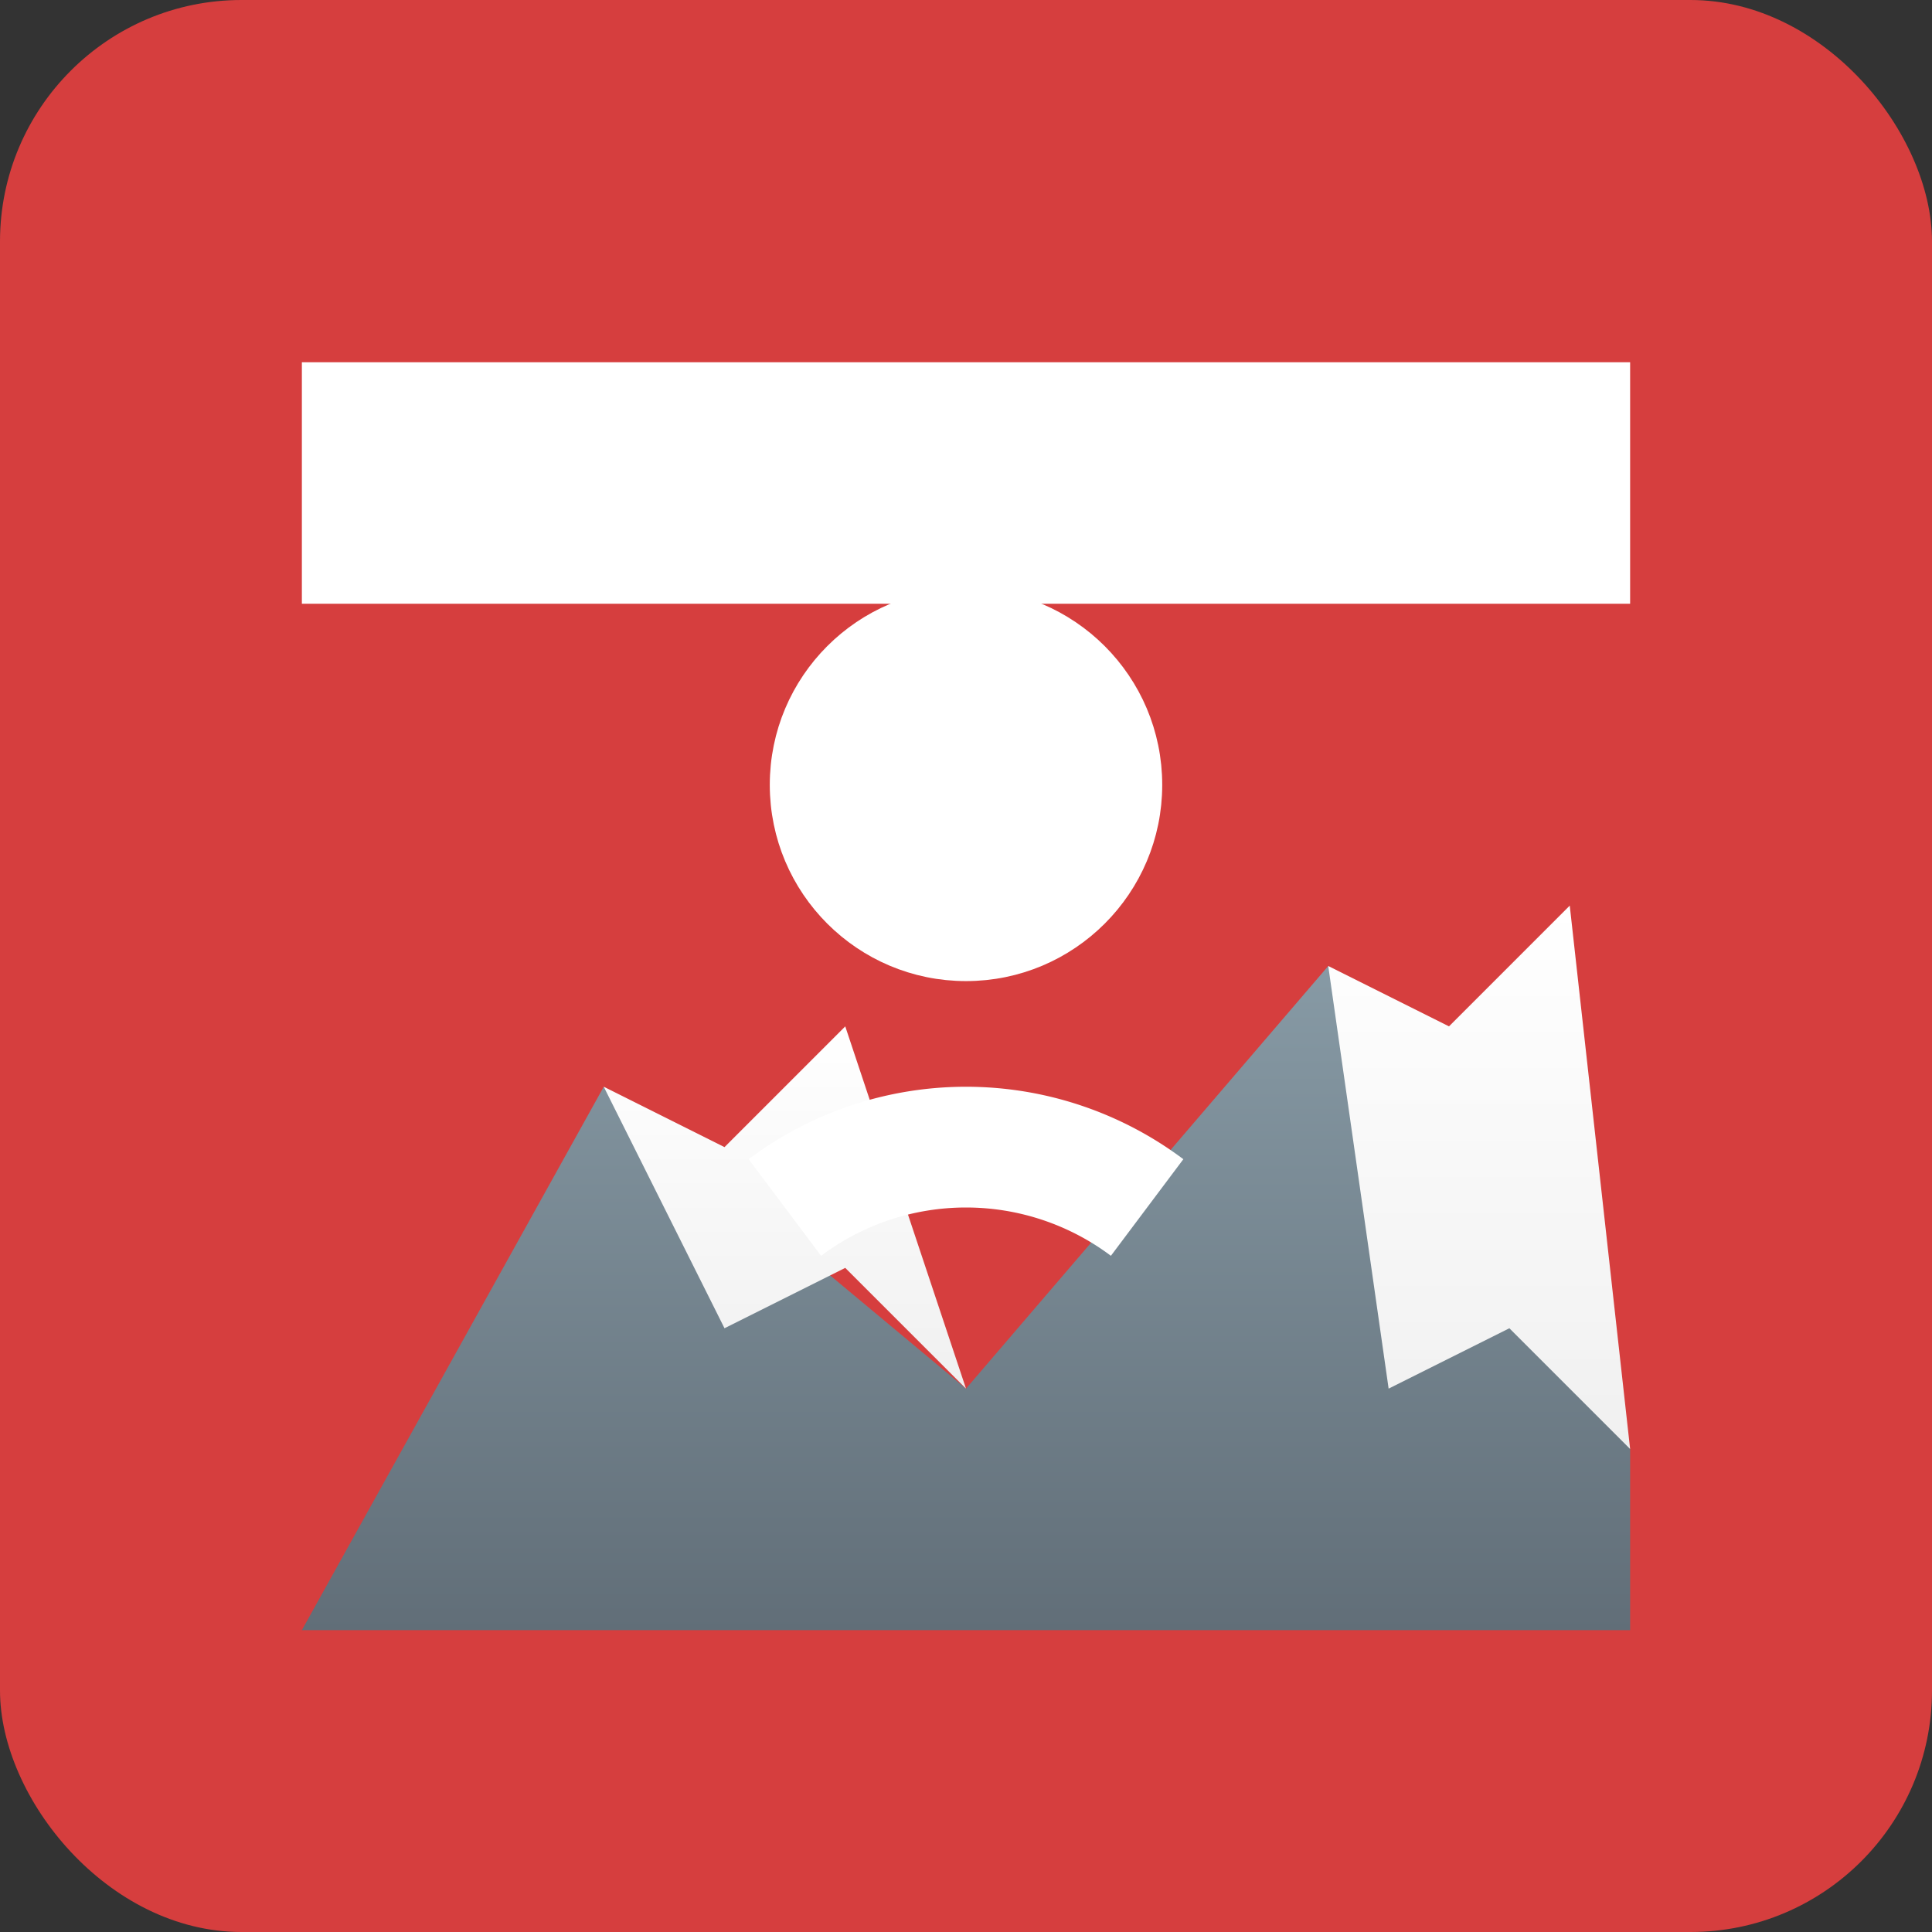
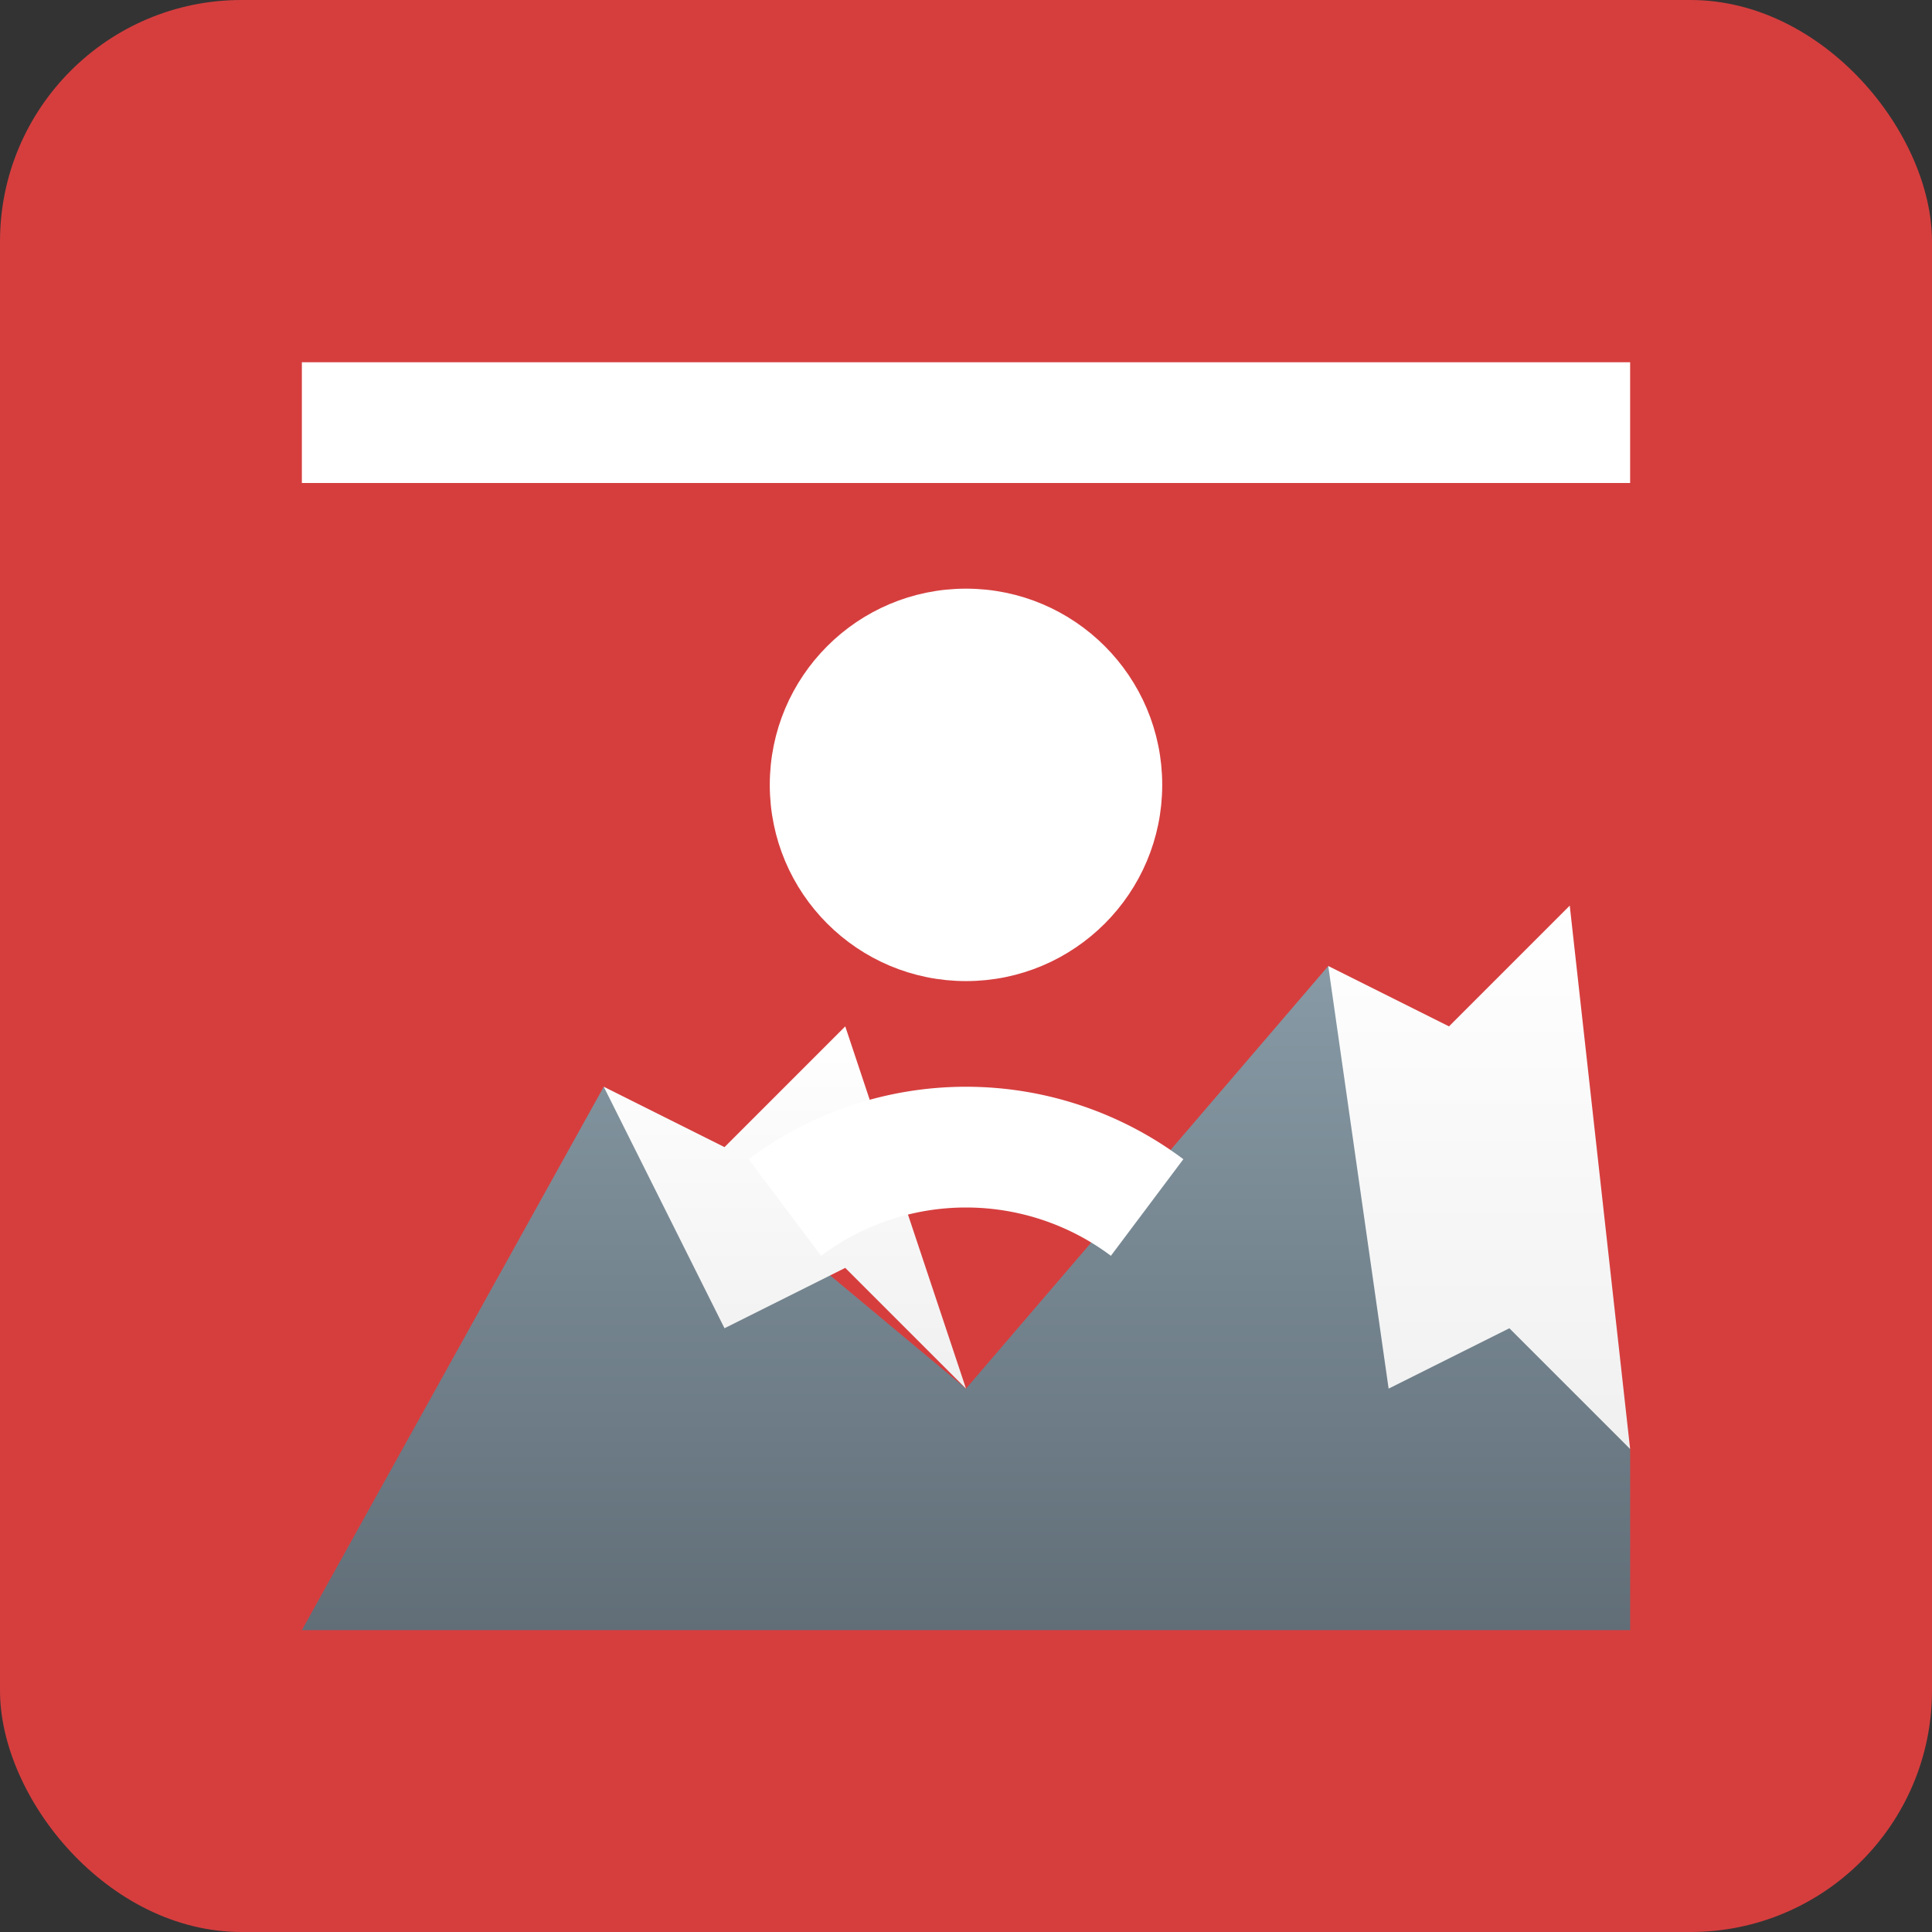
<svg xmlns="http://www.w3.org/2000/svg" viewBox="0 0 32 32">
  <rect x="0" y="0" width="32" height="32" fill="#333333" stroke="none" />
  <defs>
    <linearGradient id="mountainGrad" x1="0%" y1="0%" x2="0%" y2="100%">
      <stop offset="0%" stop-color="#879aa5" />
      <stop offset="100%" stop-color="#616e78" />
    </linearGradient>
    <linearGradient id="snowGrad" x1="0%" y1="0%" x2="0%" y2="100%">
      <stop offset="0%" stop-color="#ffffff" />
      <stop offset="100%" stop-color="#f0f0f0" />
    </linearGradient>
  </defs>
  <rect width="32" height="32" fill="#d63e3e" rx="4" ry="4" />
  <polygon points="5,27 10,18 16,23 22,16 27,24 27,27" fill="url(#mountainGrad)" />
  <polygon points="10,18 12,19 14,17 16,23 14,21 12,22" fill="url(#snowGrad)" />
  <polygon points="22,16 24,17 26,15 27,24 25,22 23,23" fill="url(#snowGrad)" />
  <rect x="5" y="6" width="22" height="2" fill="#ffffff" />
-   <rect x="5" y="8" width="22" height="2" fill="#ffffff" />
  <circle cx="16" cy="13" r="3" fill="#ffffff" stroke="#ffffff" stroke-width="0.5" />
  <path d="M13,20 A5,5 0 0,1 19,20" fill="none" stroke="#ffffff" stroke-width="2" />
</svg>